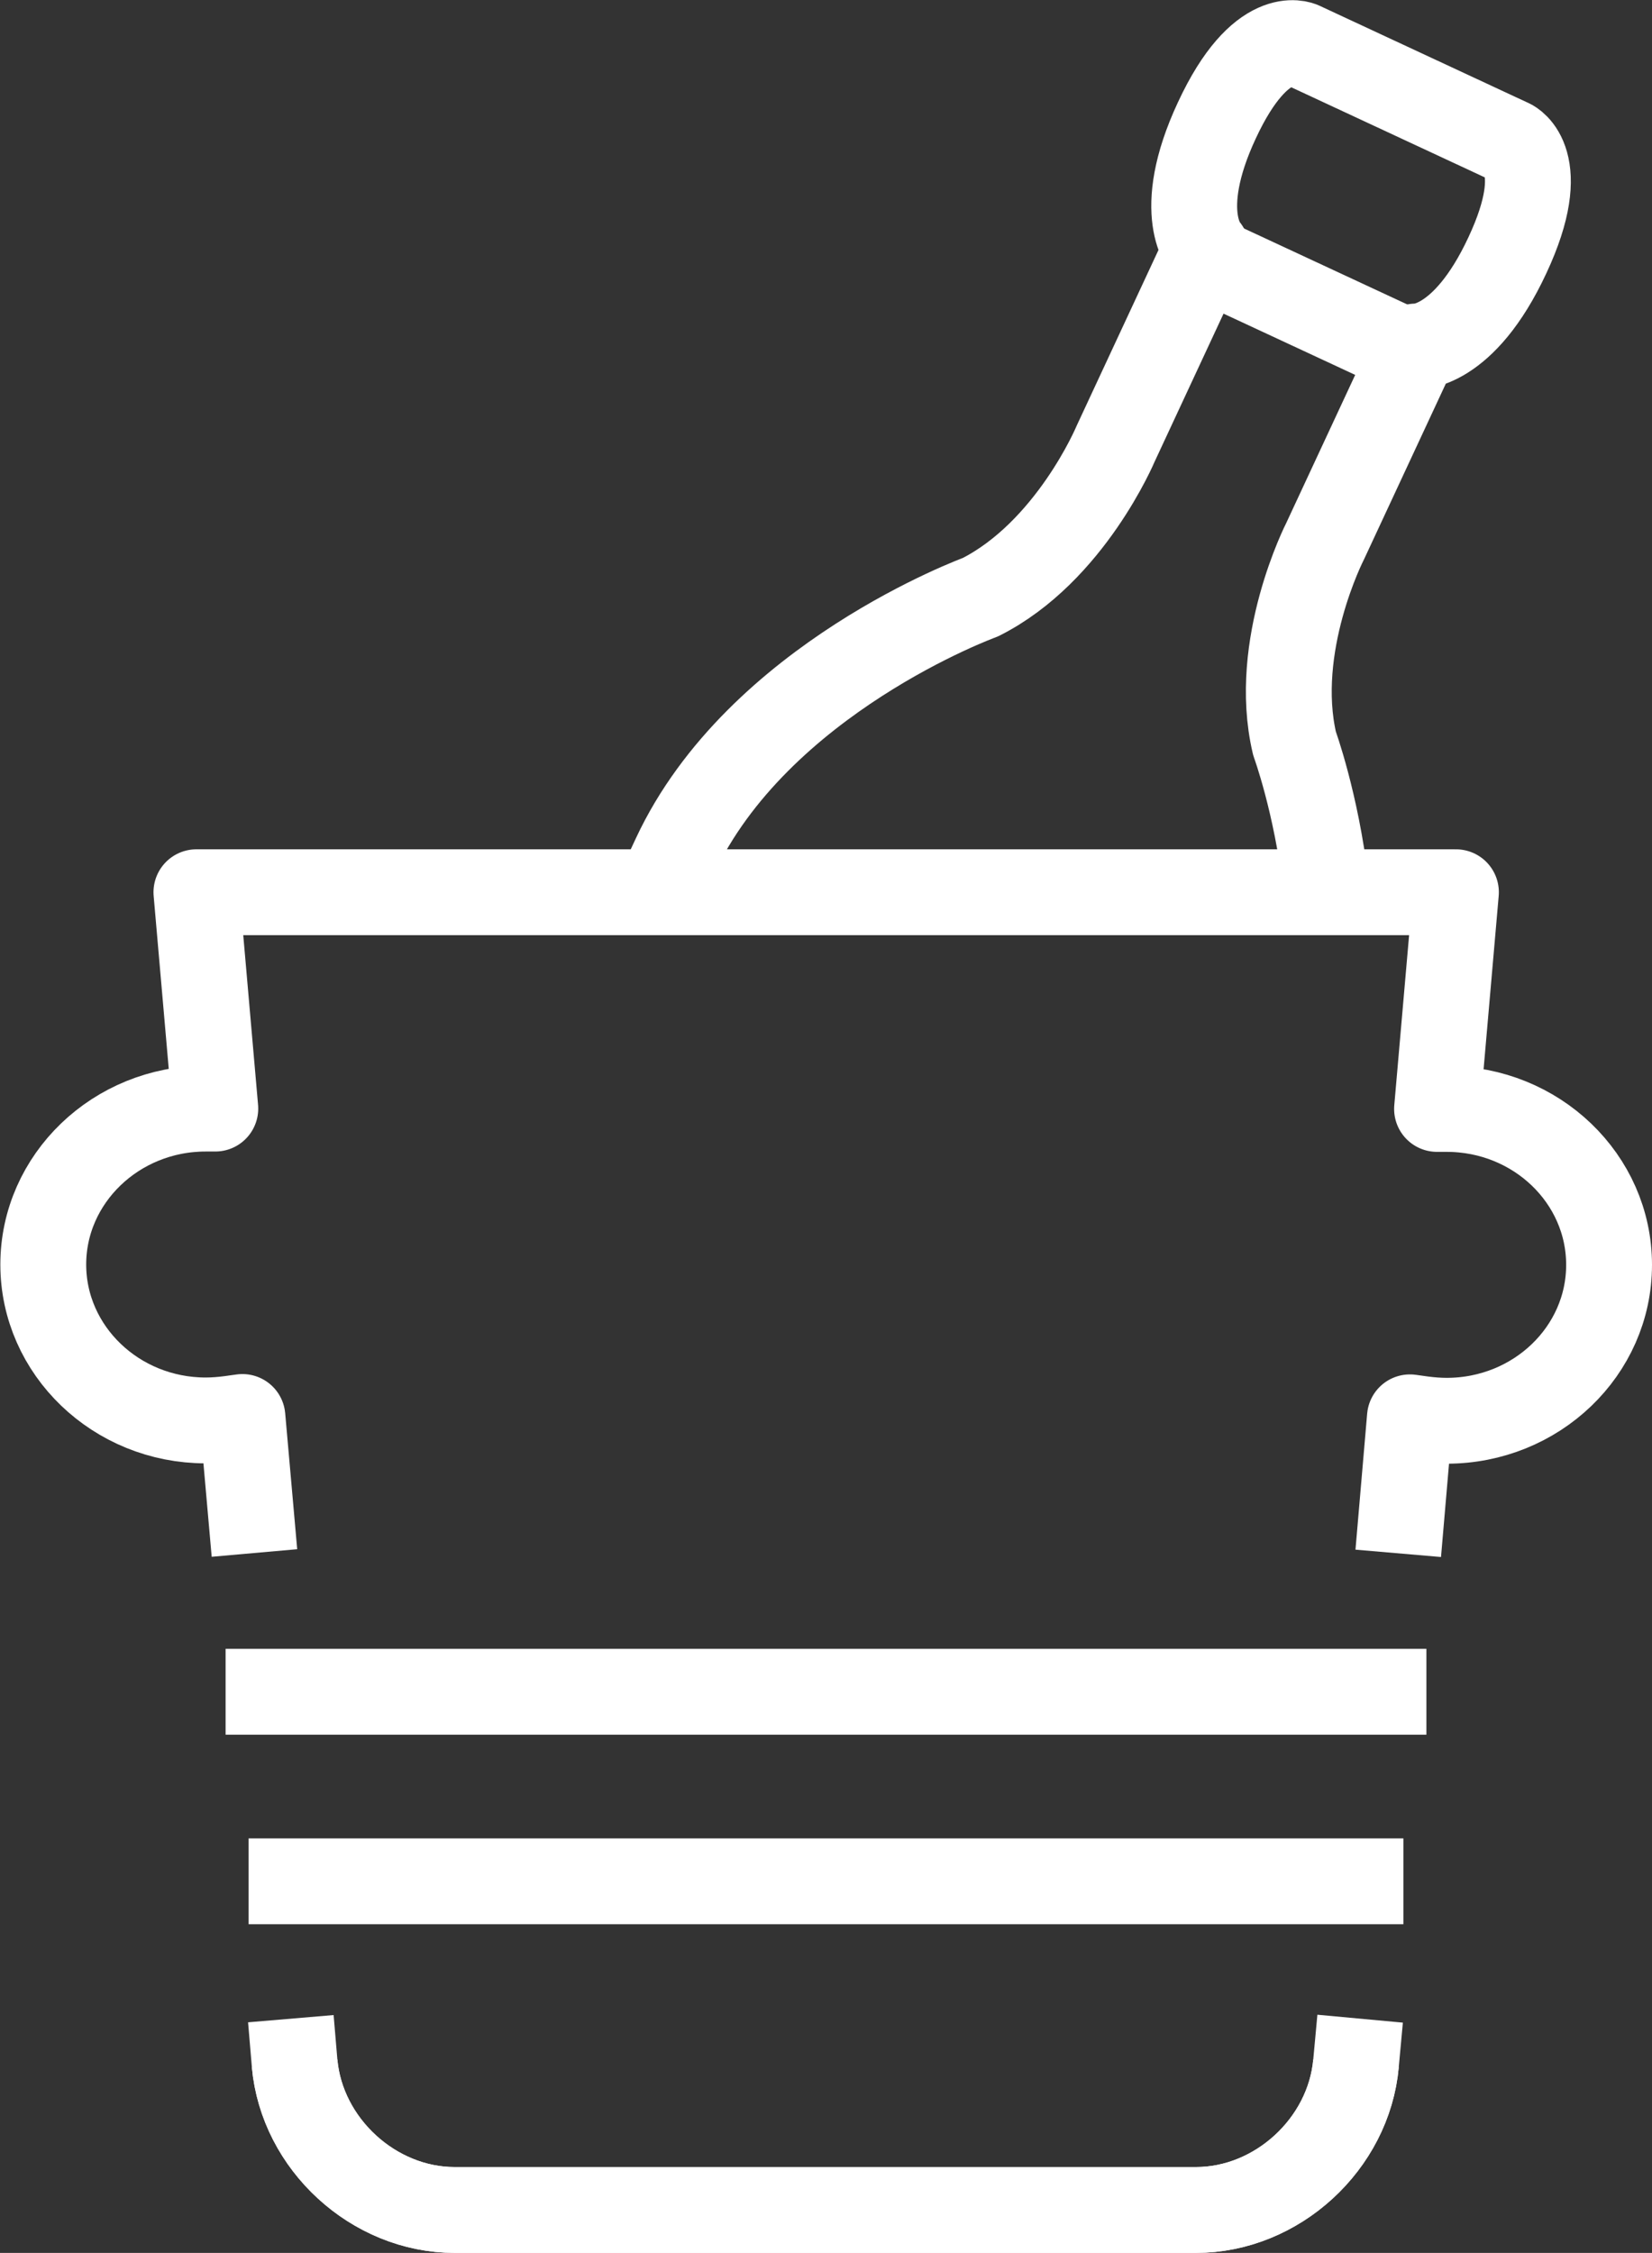
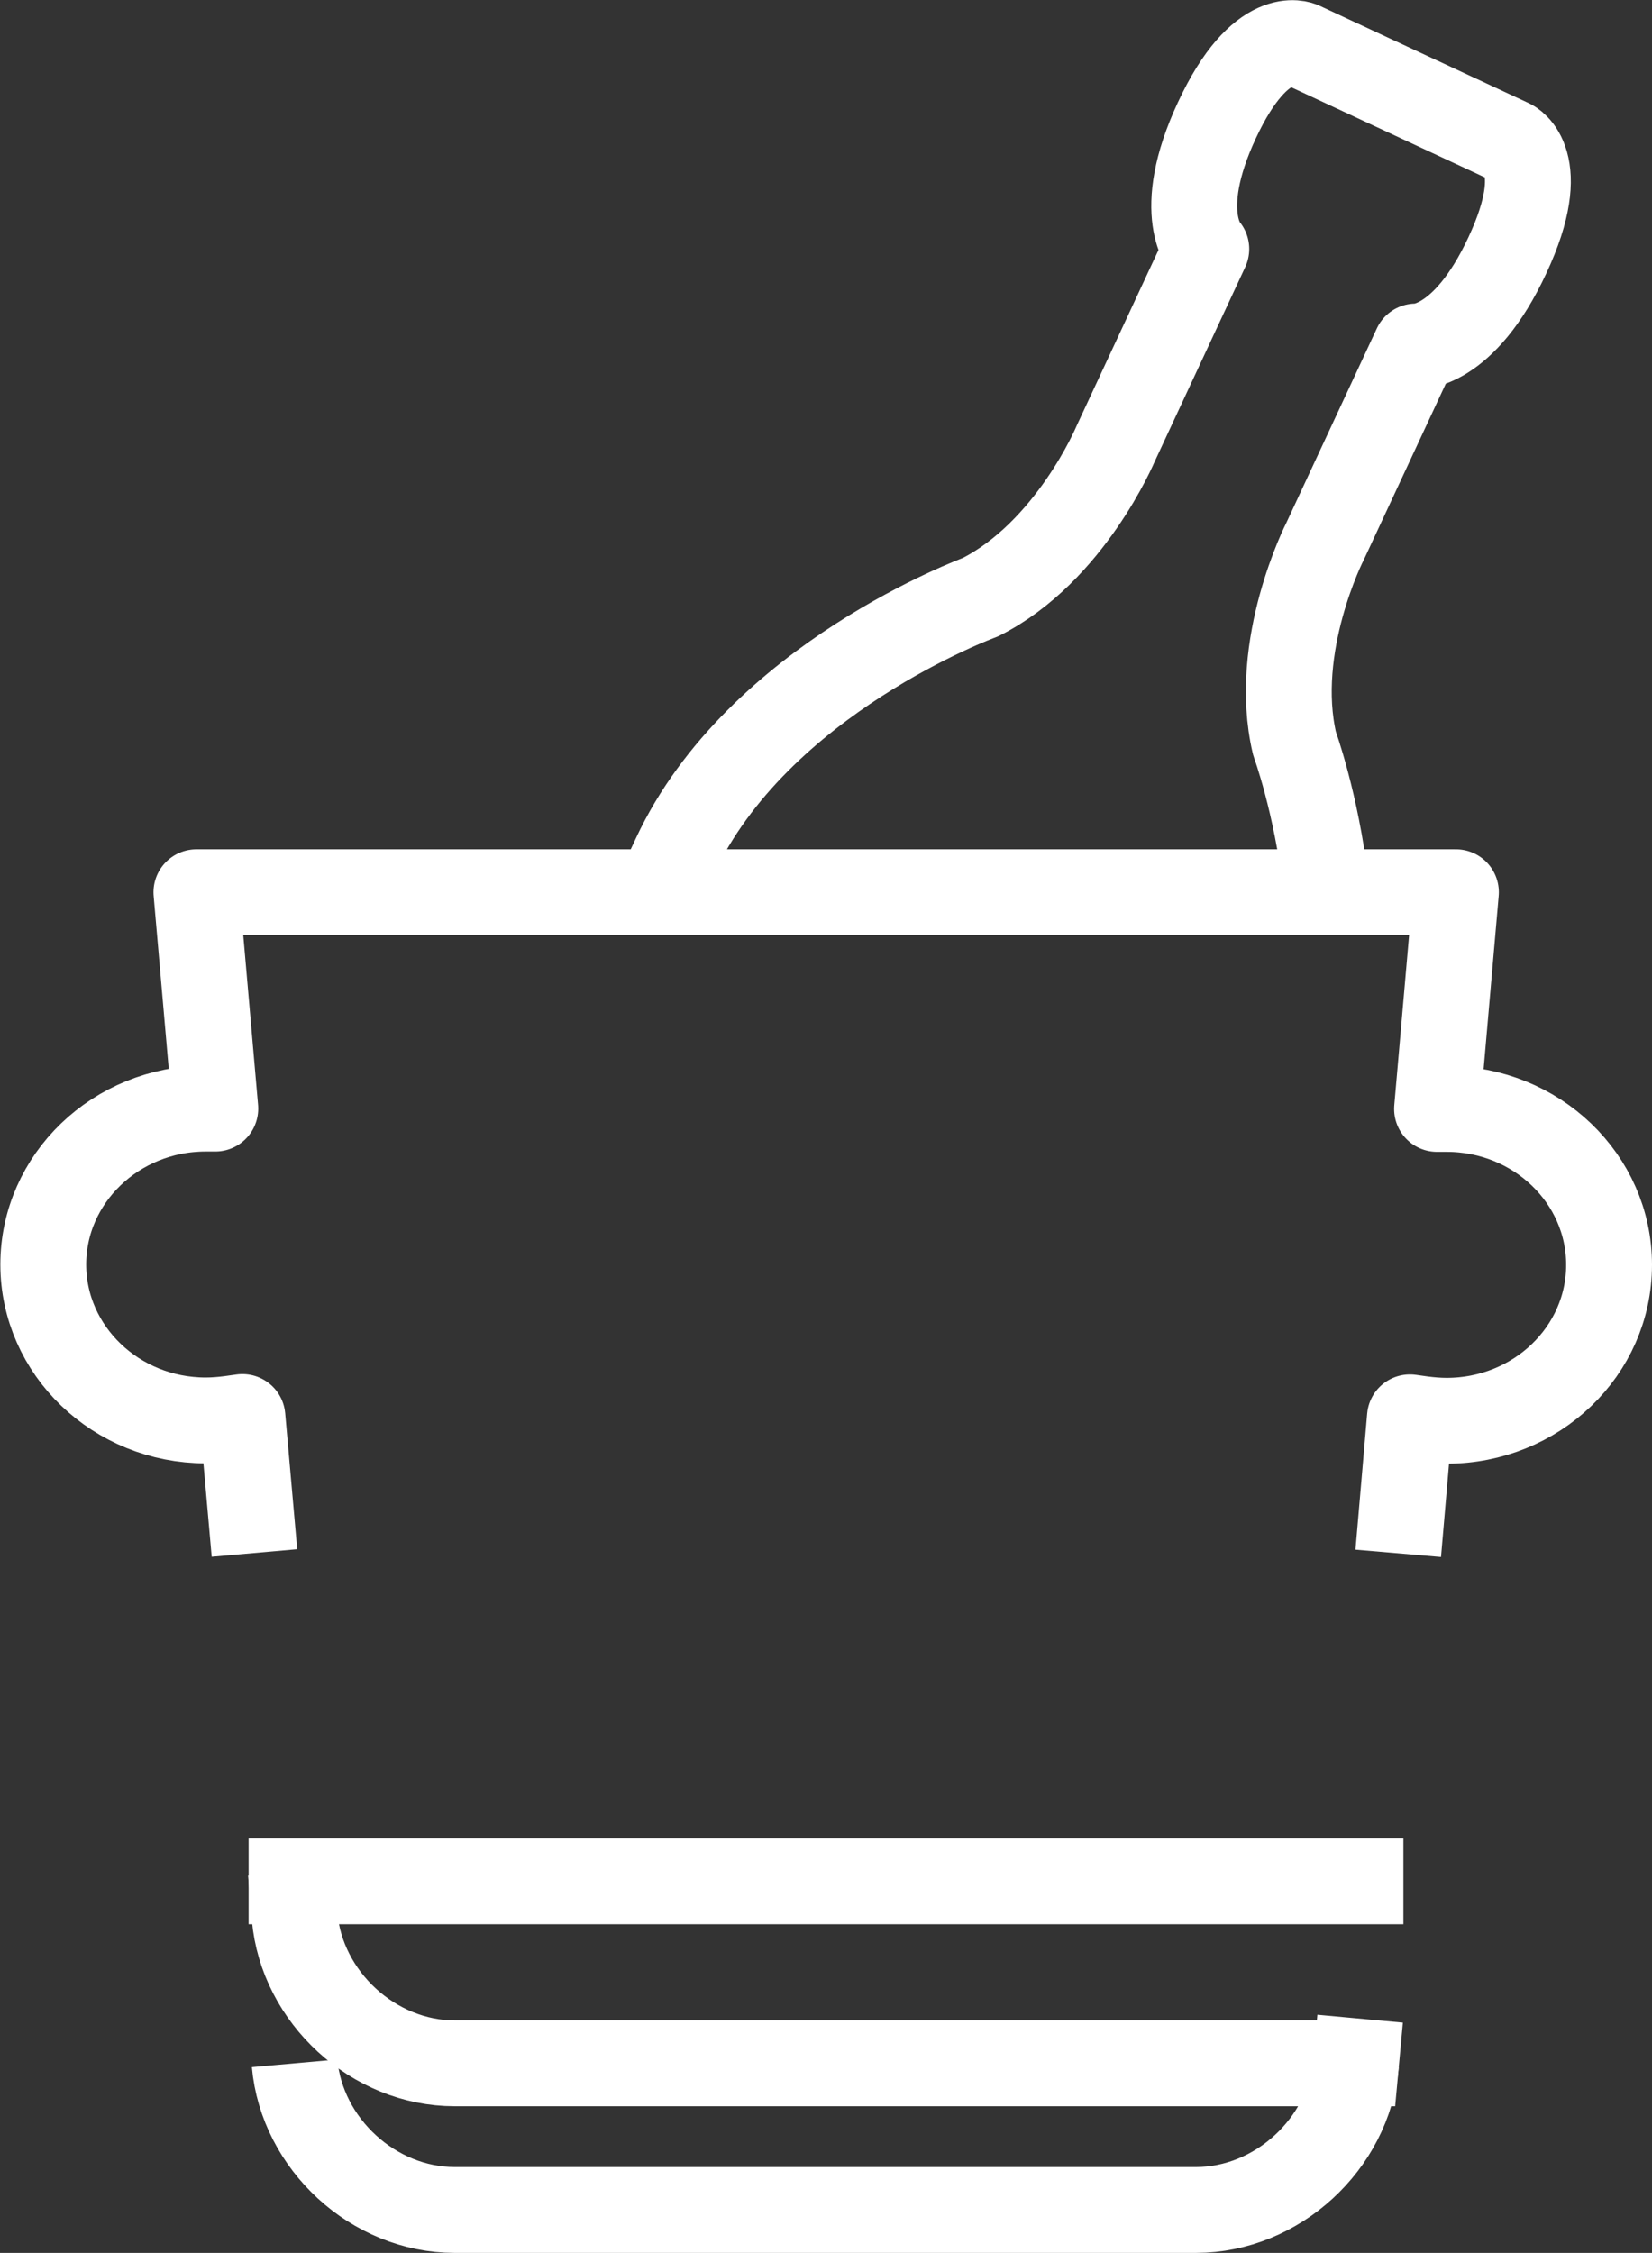
<svg xmlns="http://www.w3.org/2000/svg" id="Laag_2" viewBox="0 0 48.11 65.6">
  <rect x="0" y="0" width="48.11" height="65.6" fill="#333333" stroke="none" />
  <g id="Design">
    <g>
      <g>
        <path d="M39.49,60.08c-.21,2.35-2.3,4.27-4.66,4.27H13.24c-2.36,0-4.45-1.92-4.66-4.27" fill="none" stroke="#fff" stroke-miterlimit="10" stroke-width="2.5" />
-         <path d="M39.61,58.78l-.12,1.3c-.21,2.35-2.3,4.27-4.66,4.27H13.24c-2.36,0-4.45-1.92-4.66-4.27l-.11-1.3" fill="none" stroke="#fff" stroke-miterlimit="10" stroke-width="2.5" />
+         <path d="M39.61,58.78l-.12,1.3H13.24c-2.36,0-4.45-1.92-4.66-4.27l-.11-1.3" fill="none" stroke="#fff" stroke-miterlimit="10" stroke-width="2.5" />
      </g>
      <path d="M38.61,25.75c-.28-2.38-.91-4.1-.91-4.1-.67-2.85,.89-5.89,.89-5.89l2.64-5.67s1.39,.09,2.67-2.66c1.28-2.74,.1-3.29,.1-3.29l-6.1-2.84s-1.18-.55-2.46,2.2c-1.28,2.74-.31,3.75-.31,3.75l-2.64,5.67s-1.32,3.15-3.94,4.47c0,0-6.48,2.36-8.9,7.55l-.42,.9" fill="none" stroke="#fff" stroke-linecap="round" stroke-linejoin="round" stroke-width="2.5" />
-       <line x1="35.28" y1="7.59" x2="40.89" y2="10.2" fill="none" stroke="#fff" stroke-linecap="round" stroke-linejoin="round" stroke-width="2.5" />
-       <line x1="6.57" y1="49.26" x2="41.54" y2="49.26" fill="none" stroke="#fff" stroke-linejoin="round" stroke-width="2.5" />
      <line x1="7.24" y1="54.78" x2="40.87" y2="54.78" fill="none" stroke="#fff" stroke-linejoin="round" stroke-width="2.5" />
      <path d="M40.72,45.23l.34-3.96,.36,.05c.23,.03,.47,.05,.71,.05,2.61,0,4.73-2.03,4.73-4.54s-2.12-4.54-4.73-4.54h-.28s.55-6.31,.55-6.31H5.72l.55,6.3h-.28c-2.61,0-4.73,2.04-4.73,4.54s2.12,4.54,4.73,4.54c.24,0,.48-.02,.71-.05l.36-.05,.35,3.96" fill="none" stroke="#fff" stroke-linejoin="round" stroke-width="2.5" />
    </g>
  </g>
</svg>